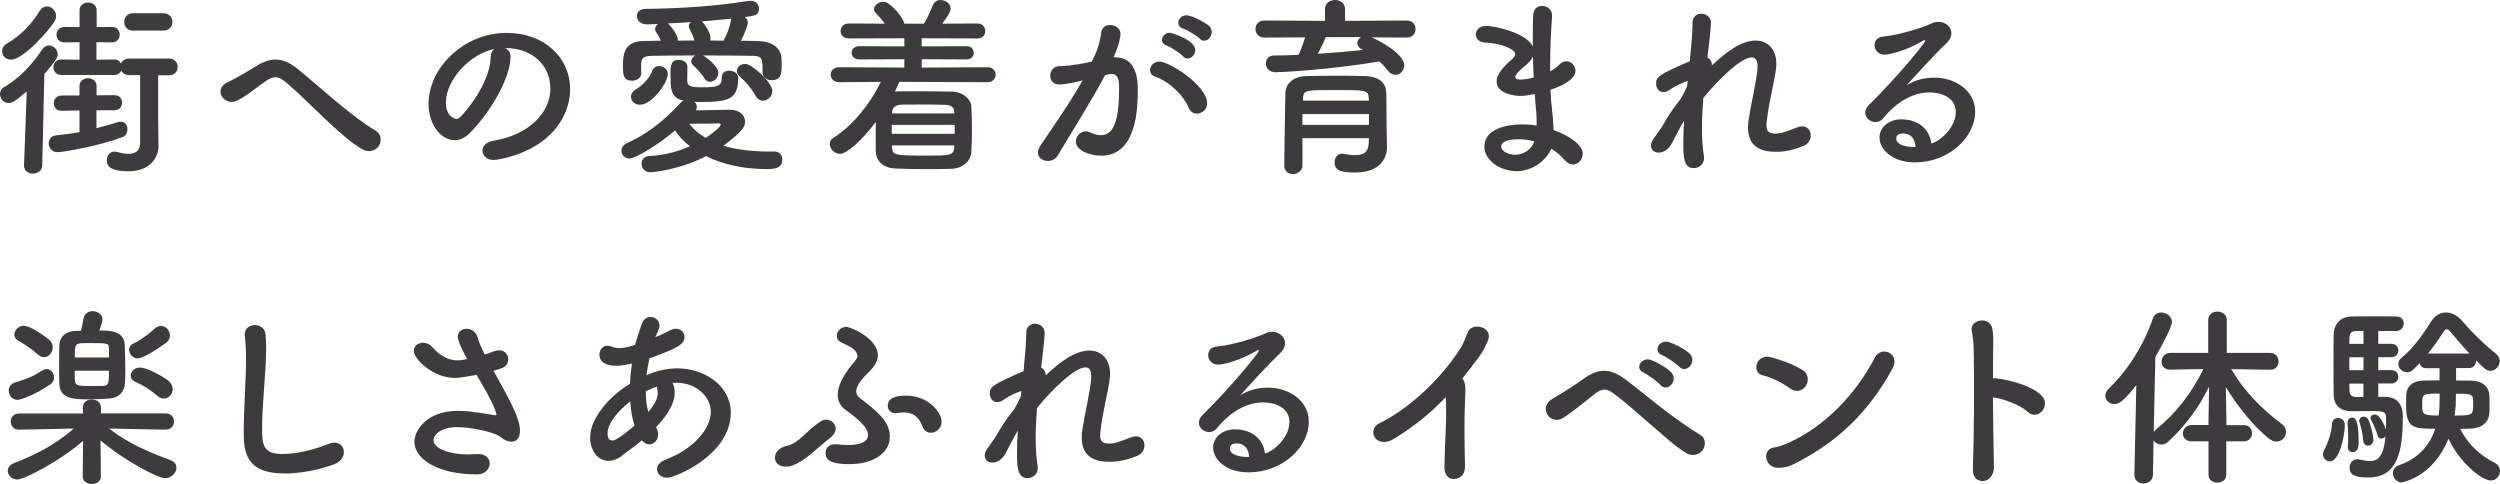
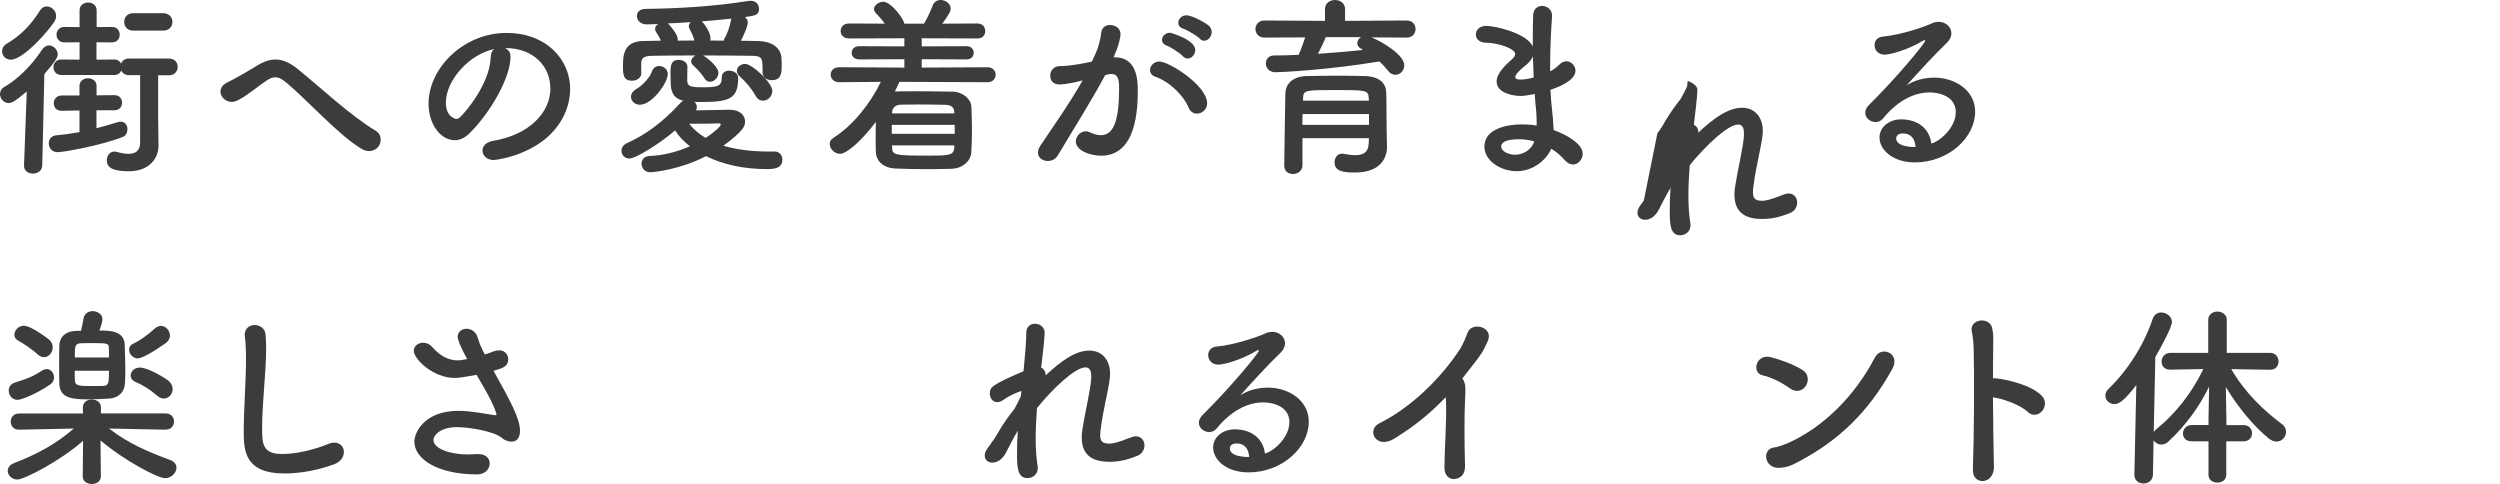
<svg xmlns="http://www.w3.org/2000/svg" id="_レイヤー_2" viewBox="0 0 284.04 54.98">
  <defs>
    <style>.cls-1{fill:#3e3b3f;stroke-width:0px;}</style>
  </defs>
  <g id="_内容">
    <path class="cls-1" d="M3.04,10.39c-1.34,1.14-1.72,1.32-2.05,1.32-.57,0-.99-.51-.99-1.03,0-.31.15-.62.51-.81,1.54-.9,3.08-2.42,4.25-4.2.22-.35.53-.51.79-.51.53,0,1.01.48,1.01,1.03,0,.24-.11.62-1.52,2.22l-.24,10.39c-.02.62-.55.92-1.06.92s-1.01-.29-1.01-.88v-.04l.31-8.41ZM1.23,6.78c-.59,0-.99-.46-.99-.95,0-.33.15-.66.55-.88,1.52-.88,2.79-2.18,3.74-3.74.22-.35.51-.48.79-.48.53,0,1.06.48,1.06,1.1,0,.18-.07.4-.18.59-.46.81-3.48,4.36-4.97,4.36ZM10.96,12.5v2.07c.86-.22,1.65-.46,2.46-.7.11-.04.22-.04.31-.04.51,0,.75.42.75.86,0,.35-.18.73-.51.86-2.51.99-6.75,1.74-7.44,1.74-.64,0-.99-.51-.99-1.01,0-.42.26-.84.81-.9.97-.09,1.85-.22,2.68-.37v-2.46l-2.02.04h-.02c-.59,0-.88-.42-.88-.86s.31-.88.9-.88h2.02v-1.08c0-.59.48-.88.97-.88s.97.29.97.88v1.06l2-.02h.02c.59,0,.88.42.88.86s-.29.86-.9.86h-2.02ZM15.93,8.54h-1.28c-.44,0-.75-.24-.88-.53-.11.29-.37.51-.79.51h-6.03c-.57,0-.88-.44-.88-.88s.31-.88.88-.88l2.09.02v-1.98l-1.72.02c-.59,0-.9-.44-.9-.88s.31-.88.9-.88l1.72.02v-1.91c0-.59.48-.88.97-.88s.97.29.97.88v1.91l1.72-.02c.62,0,.9.44.9.88s-.29.88-.9.88l-1.74-.02v1.98l2.02-.02c.4,0,.64.2.77.46.13-.31.44-.57.9-.57h4.55c.66,0,.99.48.99.95s-.33.95-.99.95h-1.23v4.95l.04,3.06v.04c0,1.19-.88,2.86-3.39,2.86-1.91,0-2.49-.48-2.49-1.25,0-.51.33-.99.86-.99.09,0,.2.02.29.04.44.13.9.22,1.32.22.75,0,1.32-.31,1.32-1.3v-7.64ZM15.12,3.48c-.68,0-1.01-.51-1.01-.99s.33-.99,1.01-.99h3.41c.7,0,1.06.48,1.06.99s-.35.99-1.06.99h-3.41Z" />
    <path class="cls-1" d="M41.89,17.16c-.24,0-.48-.07-.73-.2-2.55-1.47-6.14-5.48-8.54-7.5-.55-.48-.95-.68-1.34-.68-.35,0-.68.15-1.12.46-1.1.75-1.96,1.54-3.15,2.16-.24.11-.46.18-.68.18-.7,0-1.28-.57-1.28-1.17,0-.4.24-.81.84-1.08.57-.26,2.02-1.08,3.19-1.8.84-.53,1.56-.77,2.22-.77.9,0,1.72.42,2.6,1.14,2.68,2.18,5.88,5.21,8.82,6.98.37.22.53.59.53.95,0,.97-.77,1.34-1.36,1.34Z" />
    <path class="cls-1" d="M62.52,9.99c0-2.44-1.91-4.53-5.1-4.53h-.04c.35.15.62.48.62.92v.11c0,2.31-2.27,6.31-4.69,8.69-.55.53-1.12.75-1.65.75-1.56,0-2.97-1.76-2.97-4.16,0-3.98,3.92-8.03,8.87-8.03,4.44,0,7.22,2.95,7.22,6.38,0,.81-.15,1.65-.48,2.49-1.94,4.88-7.92,5.57-8.23,5.57-.77,0-1.25-.53-1.25-1.08,0-.48.37-.95,1.21-1.1,4-.66,6.51-3.12,6.51-6.01ZM56.16,5.57c-2.75.55-5.5,3.48-5.5,6.09,0,1.65,1.1,1.85,1.17,1.85.13,0,.29-.04.42-.18.66-.59,3.41-3.85,3.5-6.82,0-.44.18-.77.42-.95Z" />
    <path class="cls-1" d="M87.99,17.21c.57,0,.9.44.9.92,0,1.06-1.06,1.08-1.8,1.08-2.66,0-5.02-.55-6.87-1.47-2.97,1.54-5.96,1.83-6.36,1.83-.62,0-.97-.51-.97-.97s.29-.86.95-.88c1.65-.07,3.21-.51,4.55-1.1-.7-.55-1.28-1.14-1.69-1.8-1.65,1.43-4.44,3.19-5.19,3.19-.55,0-.9-.42-.9-.88,0-.33.2-.68.64-.88,1.98-.88,3.94-2.24,6.05-4.55.11-.11.2-.2.33-.26-1.06-.24-1.43-.92-1.43-2.11,0-.15-.02-.57-.02-1.03,0-.9.07-1.5.95-1.5.48,0,.97.29.97.77,0,.59-.02,1.32-.02,1.56.02.57.18.79,1.63.79,1.89,0,2.29-.13,2.29-1.12,0-.53.4-.77.84-.77.51,0,1.03.31,1.03.81,0,2.4-1.03,2.75-4.18,2.75-.29,0-.55,0-.81-.02.18.13.29.35.29.57,0,.13-.02.26-.11.4,1.32-.02,3.45-.07,3.83-.07,1.19,0,1.76.64,1.76,1.34,0,.55-.2,1.06-2.46,2.75,1.41.42,3.12.66,5.26.66h.57ZM72.87,8.27c0,.59-.53.9-1.06.9-1.01,0-1.03-.73-1.03-1.65,0-1.23.07-2.84,2.33-2.86.64,0,1.3-.04,1.98-.04-.22-.53-.44-.79-.57-1.01-.07-.11-.09-.22-.09-.33,0-.22.13-.42.35-.55-.46.02-.88.02-1.28.04h-.04c-.7,0-1.1-.48-1.1-.95,0-.42.31-.81.97-.81,3.54-.04,7.7-.26,11.68-.9.09-.02.18-.02.26-.02.66,0,.97.46.97.9,0,.73-.44.79-1.61.95.2.15.33.35.33.62,0,.44-.55,1.65-.79,2.07.7,0,1.41.02,2.07.04,1.19.02,2.51.59,2.55,2,.02.24.02.55.02.86,0,.84-.09,1.58-1.14,1.58-.53,0-1.03-.31-1.03-.88v-.04c0-1.54,0-1.83-1.17-1.85-1.52-.02-3.56-.04-5.59-.04.57.33,1.74,1.3,1.74,1.98,0,.55-.48,1.01-.95,1.01-.24,0-.46-.11-.62-.37-.42-.68-1.03-1.25-1.3-1.5-.15-.13-.22-.29-.22-.44,0-.26.2-.53.48-.68-1.83,0-3.61.02-4.91.04-1.19.02-1.23.4-1.25.95v.99ZM71.69,11c0-.33.2-.66.66-.92.53-.29,1.47-1.21,1.72-1.96.15-.44.48-.62.81-.62.51,0,.99.37.99.9,0,1.01-1.78,3.5-3.17,3.5-.59,0-1.01-.42-1.01-.9ZM75.98,2.75c.18.18,1.03,1.17,1.03,1.72,0,.04-.02.11-.02.15.64,0,1.28-.02,1.91-.02-.2-.7-.44-1.08-.57-1.34-.04-.11-.07-.2-.07-.29,0-.18.09-.35.24-.46-.9.07-1.78.11-2.62.15l.09.09ZM81.89,14.15c0-.09-.11-.13-.2-.13h-.09c-.11.02-1.98.04-3.3.04.48.62,1.1,1.14,1.87,1.61,1.08-.7,1.72-1.34,1.72-1.52ZM82.27,4.47c.33-.59.64-1.36.79-2.22,0-.04.02-.09.04-.13-1.08.11-2.24.22-3.37.31.07.02.99,1.1.99,1.91,0,.09,0,.18-.04.26.51,0,1.03.02,1.54.02.02-.04.02-.11.04-.15ZM85.85,10.89c-.48-.86-1.17-1.65-1.78-2.18-.24-.22-.35-.44-.35-.66,0-.44.44-.79.95-.79.77,0,3.08,2.13,3.08,3.08,0,.62-.53,1.1-1.06,1.1-.31,0-.62-.15-.84-.55Z" />
    <path class="cls-1" d="M102.18,9.31c-.15.35-.33.73-.51,1.08h.09c.73-.02,1.54-.02,2.35-.02,1.34,0,2.75.02,4.07.04,1.23.02,2.13.86,2.18,1.67.04.86.07,1.74.07,2.62s-.02,1.74-.07,2.57c-.04.99-.95,1.87-2.29,1.91-.84.02-1.74.04-2.64.04-1.25,0-2.51-.02-3.61-.07-1.47-.04-2.27-.84-2.31-1.89-.02-.48-.02-.95-.02-1.43,0-.66,0-1.34.02-1.98-1.67,2.22-3.34,3.63-4.07,3.63-.62,0-1.17-.57-1.17-1.12,0-.26.11-.51.42-.7,2.2-1.39,4.18-3.87,5.39-6.36l-4.75.04c-.62,0-.95-.42-.95-.86s.33-.84.95-.84l7.42.04v-.95l-5.13.02c-.57,0-.86-.37-.86-.75s.29-.75.86-.75l5.13.02v-.92l-6.29.02c-.64,0-.95-.42-.95-.84,0-.44.31-.86.95-.86l4.07.02c-.31-.44-.66-.81-1.01-1.19-.15-.15-.22-.31-.22-.46,0-.44.55-.84,1.06-.84.88,0,2.38,2.02,2.38,2.49h2.24c.4-.64.75-1.45.99-2.07.18-.44.53-.62.9-.62.55,0,1.14.42,1.14.97,0,.31-.15.62-.95,1.72l4-.02c.59,0,.88.42.88.86s-.29.84-.88.84l-6.34-.02v.92l5.1-.02c.55,0,.81.37.81.75s-.26.75-.81.75l-5.1-.02v.95l7.5-.04c.59,0,.9.42.9.84,0,.44-.31.86-.9.86l-10.06-.04ZM108.47,14.19h-7.15v1.01h7.15v-1.01ZM108.45,16.52h-7.11l.02.26c.02.84.33.9,4,.9,2.4,0,3.01,0,3.06-.9l.02-.26ZM108.42,12.72c-.02-.51-.33-.79-1.01-.81-.95-.02-2.05-.04-3.06-.04-.73,0-1.43.02-2,.02-.66.02-.97.42-.99.84v.15h7.06v-.15Z" />
    <path class="cls-1" d="M122.84,9.18c-.95.24-1.94.42-2.49.42-.7,0-1.03-.48-1.03-.99,0-.55.37-1.1,1.1-1.1.33,0,1.3,0,3.63-.51.57-1.19.86-1.8,1.08-3.37.09-.55.53-.79.99-.79.57,0,1.19.37,1.19,1.01,0,.26-.11,1.14-.79,2.66h.18c2.51,0,2.57,2.71,2.57,3.72,0,1.96-.09,7.46-4.16,7.46-1.25,0-2.88-.57-2.88-1.63,0-.59.53-1.14,1.14-1.14.15,0,.31.04.46.11.46.22.88.33,1.23.33,1.43,0,2.09-1.54,2.09-5.39,0-.9-.13-1.56-.84-1.56-.11,0-.24,0-.4.04-.09.02-.22.07-.35.09-1.65,3.1-3.96,6.71-5.37,9.11-.26.44-.7.64-1.14.64-.57,0-1.12-.35-1.12-.95,0-.22.07-.48.26-.77.97-1.47,3.26-4.69,4.82-7.44l-.18.04ZM135.03,12.21c-.48-1.25-2.11-2.93-3.78-3.5-.4-.13-.59-.44-.59-.75,0-.46.42-.97,1.06-.97,1.12,0,5.43,2.73,5.43,4.75,0,.7-.59,1.17-1.17,1.17-.37,0-.75-.22-.95-.7ZM134.42,6.4c-.31-.33-1.41-1.06-1.85-1.21-.4-.15-.55-.4-.55-.66,0-.42.4-.81.9-.81.11,0,2.88.79,2.88,1.96,0,.51-.42.97-.86.97-.18,0-.37-.07-.53-.24ZM136.31,4.38c-.31-.31-1.41-.97-1.87-1.12-.42-.13-.57-.4-.57-.68,0-.4.37-.84.9-.84.77,0,2.31.95,2.57,1.17.24.22.33.48.33.73,0,.51-.4.99-.86.99-.18,0-.35-.09-.51-.24Z" />
    <path class="cls-1" d="M155.83,4.25c1.34.55,3.72,2.02,3.72,3.17,0,.59-.46,1.08-1.01,1.08-.29,0-.62-.15-.88-.51-.29-.37-.59-.7-.95-1.01-5.57.95-11.16,1.23-11.79,1.23-.73,0-1.1-.51-1.1-1.01,0-.46.31-.9.95-.9.9,0,1.85-.02,2.77-.07.24-.48.53-1.32.75-1.98l-4.64.02c-.66,0-1.01-.48-1.01-.97s.35-.97,1.01-.97l6.89.04v-1.34c0-.68.57-1.03,1.14-1.03s1.14.35,1.14,1.03v1.34l7-.04c.68,0,1.01.48,1.01.97s-.33.97-1.01.97l-3.98-.02ZM157.59,16.61v.04c0,1.3-.75,2.95-3.63,2.95-1.5,0-2.33-.18-2.33-1.17,0-.48.29-.97.86-.97.04,0,.11,0,.18.02.46.09.92.15,1.34.15.84,0,1.45-.29,1.5-1.34,0-.18.02-.37.02-.59h-7.55v3.08c0,.64-.55.99-1.08.99s-.99-.31-.99-.97c0-.22.11-7.9.13-8.27.04-.86.68-1.85,2.44-1.89,1.03-.02,2.33-.04,3.61-.04,1.06,0,2.09.02,2.99.04,1.76.07,2.38.88,2.42,1.87.04,1.01.02,2.93.04,3.81l.04,2.29ZM155.54,12.96h-7.55c0,.4-.02.81-.02,1.23h7.57v-1.23ZM155.5,11.11c-.02-.86-.37-.88-3.56-.88-3.59,0-3.85,0-3.89.88v.33h7.48l-.02-.33ZM150.62,4.22c-.15.44-.55,1.25-.88,1.89,1.76-.11,3.48-.26,5.13-.44-.09-.04-.15-.09-.22-.13-.31-.15-.44-.4-.44-.62,0-.26.15-.55.42-.7h-4Z" />
    <path class="cls-1" d="M172.32,19.45c-1.85,0-3.67-1.21-3.67-2.79,0-2.07,2.64-2.53,4.29-2.53.55,0,1.1.04,1.65.13v-.37c0-.33-.02-.68-.04-1.08-.07-.68-.13-1.39-.18-2.13-.62.13-1.17.22-1.67.22-.42,0-2.66-.18-2.66-1.65,0-.42.18-1.14,1.63-2.42.29-.24.48-.46.48-.7,0-.59-1.87-1.25-3.3-1.28-.79,0-1.17-.46-1.17-.92,0-.51.4-.99,1.19-.99.97,0,4.6.81,5.28,2.35v-1.03c0-.9.02-1.76.04-2.49.02-.77.51-1.1,1.01-1.1.57,0,1.14.42,1.14,1.1v.09c-.11,1.47-.22,3.56-.22,5.65v.59c.44-.22.75-.46,1.06-.77.26-.26.53-.37.79-.37.55,0,1.03.51,1.03,1.08,0,1.08-1.83,1.83-2.84,2.16.04.84.09,1.63.18,2.31.07.62.15,1.45.18,2.27,1.61.57,3.3,1.61,3.3,2.68,0,.66-.51,1.23-1.1,1.23-.31,0-.64-.15-.95-.51-.42-.48-.92-.92-1.52-1.28-.59,1.34-2.11,2.55-3.94,2.55ZM172.58,15.82c-1.54,0-2.02.4-2.02.81,0,.57.84.95,1.58.95.99,0,1.91-.64,2.18-1.52-.57-.15-1.17-.24-1.74-.24ZM174.16,6.4c-.13.33-.37.64-.7.92-1.28,1.01-1.3,1.34-1.3,1.41,0,.29.35.31.62.31.4,0,.95-.09,1.47-.24-.04-.79-.07-1.61-.09-2.4Z" />
-     <path class="cls-1" d="M188.31,15.12s.15-.18.33-.44c.24-.35.42-.68.64-1.06.48-.81,1.06-1.61,1.67-2.38.29-.51.53-.99.73-1.43l.07-.62c-.53.2-1.28.48-1.96.97-.31.22-.57.31-.79.31-.53,0-.84-.48-.84-.97,0-.73.18-.97,3.83-2.55.18-1.8.31-3.39.31-4.36,0-.7.48-1.03.99-1.03s1.1.37,1.1,1.01-.26,2.86-.4,3.98c.33.15.51.46.51.88,1.63-1.52,3.32-2.82,4.97-2.82,1.45,0,2.35,1.08,2.35,2.62,0,.13,0,.29-.02.44-.15,1.43-.79,3.76-1.03,5.79-.04.29-.07.53-.07.75,0,.68.24.97,1.03.97.4,0,.86-.07,2.44-.7.22-.09.42-.13.59-.13.62,0,.97.51.97,1.03,0,.46-.24.95-.81,1.19-.88.35-1.87.68-3.15.68-1.69,0-3.17-.55-3.17-2.77,0-.31.02-.64.09-.99.31-2,.9-4.31.99-5.74v-.24c0-.73-.26-.99-.66-.99-1.17,0-3.72,2.42-5.5,4.62-.09,1.17-.15,2.35-.15,3.48s.07,2.18.22,3.1c.02.09.02.15.02.24,0,.7-.57,1.14-1.17,1.14-1.17,0-1.19-1.3-1.19-2.88,0-.77.02-1.61.09-2.51-.48.79-.95,1.72-1.34,2.49-.42.81-1.03,1.14-1.54,1.14s-.88-.31-.88-.81c0-.4.26-.77.66-1.28l.07-.13Z" />
+     <path class="cls-1" d="M188.31,15.12s.15-.18.33-.44c.24-.35.42-.68.64-1.06.48-.81,1.06-1.61,1.67-2.38.29-.51.53-.99.73-1.43l.07-.62s1.1.37,1.1,1.01-.26,2.86-.4,3.98c.33.15.51.46.51.88,1.63-1.52,3.32-2.82,4.97-2.82,1.45,0,2.35,1.08,2.35,2.62,0,.13,0,.29-.02.44-.15,1.43-.79,3.76-1.03,5.79-.04.29-.07.53-.07.75,0,.68.24.97,1.03.97.4,0,.86-.07,2.44-.7.22-.09.42-.13.59-.13.62,0,.97.51.97,1.03,0,.46-.24.95-.81,1.19-.88.35-1.87.68-3.15.68-1.69,0-3.17-.55-3.17-2.77,0-.31.02-.64.09-.99.31-2,.9-4.31.99-5.74v-.24c0-.73-.26-.99-.66-.99-1.17,0-3.72,2.42-5.5,4.62-.09,1.17-.15,2.35-.15,3.48s.07,2.18.22,3.1c.02.09.02.15.02.24,0,.7-.57,1.14-1.17,1.14-1.17,0-1.19-1.3-1.19-2.88,0-.77.02-1.61.09-2.51-.48.79-.95,1.72-1.34,2.49-.42.81-1.03,1.14-1.54,1.14s-.88-.31-.88-.81c0-.4.26-.77.66-1.28l.07-.13Z" />
    <path class="cls-1" d="M222.22,12.81c0-2.31-2.79-2.31-2.99-2.31-2.46,0-4.36,1.8-5.26,2.93-.24.31-.57.44-.88.44-.59,0-1.17-.46-1.17-1.06,0-.29.13-.59.44-.9,3.17-3.12,6.38-7.04,6.38-7.28,0-.04-.02-.07-.07-.07s-.09.02-.15.04c-1.65,1.03-3.74,1.61-4.4,1.61-.75,0-1.14-.55-1.14-1.08,0-.46.29-.9.92-.97,2.18-.2,4.95-1.19,5.57-1.5.26-.13.55-.18.79-.18.81,0,1.45.59,1.45,1.3,0,.35-.15.73-.51,1.08-1.5,1.43-3.19,3.3-4.58,4.84.95-.62,2.07-.88,3.15-.88,2.33,0,4.64,1.43,4.64,3.87,0,2.95-3.04,5.76-6.84,5.76-2.64,0-4.03-1.52-4.03-2.82,0-1.19,1.1-2.07,2.46-2.07,1.91,0,3.23,1.06,3.43,2.75.95-.24,2.77-1.8,2.77-3.52ZM216.21,15.16c-.75,0-.77.48-.77.57,0,.86,1.5.97,2.05.97h.15c-.07-.95-.55-1.54-1.43-1.54Z" />
    <path class="cls-1" d="M18.81,48.82l-6.42-.13c2.22,1.72,4.49,2.66,6.98,3.59.48.18.68.51.68.86,0,.57-.57,1.19-1.3,1.19-.79,0-4.51-1.91-7.33-4.29l.04,4.09v.02c0,.55-.53.84-1.03.84s-1.03-.29-1.03-.84v-.02l.04-4.05c-2.55,2.27-6.69,4.4-7.46,4.4-.64,0-1.1-.48-1.1-.99,0-.33.22-.68.73-.88,2.66-1.03,4.69-2.13,6.78-3.92l-6.23.13h-.02c-.62,0-.92-.46-.92-.92s.31-.92.95-.92h7.26l-.02-.62c-.02-.55.37-.97,1.03-.97.53,0,1.03.31,1.03.92v.66h7.35c.64,0,.95.46.95.92s-.31.92-.92.92h-.02ZM2,45.43c-.64,0-1.01-.53-1.01-1.06,0-.37.22-.75.68-.9,1.54-.48,1.96-.64,3.19-1.41.15-.09.31-.13.44-.13.48,0,.84.46.84.95,0,.29-.13.59-.42.79-1.63,1.12-3.32,1.76-3.72,1.76ZM4.31,40.28c-.75-.66-1.72-1.3-2.22-1.56-.33-.18-.46-.42-.46-.68,0-.51.48-1.03,1.06-1.03.92,0,2.93,1.61,2.93,1.61.26.24.37.55.37.84,0,.59-.44,1.12-.99,1.12-.22,0-.46-.09-.68-.29ZM14.17,39.18c.02.79.07,1.85.07,2.82,0,.57-.02,1.1-.04,1.52-.04.88-.57,1.65-1.76,1.76-.48.04-1.5.09-2.4.09-1.58,0-3.23-.02-3.3-1.74-.02-.55-.02-1.39-.02-2.2s0-1.65.02-2.18c.02-.86.59-1.58,1.76-1.65.18,0,.42-.02.7-.02.11-.42.22-.97.29-1.39.09-.57.57-.84,1.03-.84.55,0,1.12.35,1.12.92,0,.26-.2.9-.35,1.28,1.08,0,2.84,0,2.88,1.63ZM12.39,40.61c0-.4-.02-.77-.02-1.06-.02-.51-.04-.57-1.87-.57-.55,0-1.1,0-1.32.02-.68.04-.68.35-.68,1.61h3.89ZM8.49,42.13c0,.48,0,.88.02,1.14.04.59.55.59,1.98.59.55,0,1.08,0,1.3-.02.59-.04.59-.44.59-1.72h-3.89ZM15.64,40.72c-.55,0-.97-.51-.97-.99,0-.26.13-.53.46-.68.73-.33,1.65-.99,2.42-1.69.24-.22.48-.33.73-.33.57,0,1.03.53,1.03,1.1,0,.29-.13.57-.42.81,0,0-2.44,1.78-3.26,1.78ZM17.87,44.97c-.79-.68-1.61-1.21-2.4-1.54-.44-.18-.62-.46-.62-.77,0-.46.44-.9,1.03-.9,1.01,0,2.9,1.23,3.23,1.47.35.29.51.64.51.97,0,.57-.44,1.08-1.01,1.08-.22,0-.48-.09-.75-.31Z" />
    <path class="cls-1" d="M32.27,53.79c-4.4,0-4.58-2.55-4.58-4.73,0-2.51.26-5.7.26-8.3,0-.95-.04-1.8-.13-2.51,0-.07-.02-.15-.02-.22,0-.73.57-1.1,1.14-1.1s1.17.37,1.23,1.06c.04.48.07,1.01.07,1.58,0,2.71-.46,6.16-.46,9.11,0,1.8.09,2.9,2.27,2.9,2.42,0,4.84-.97,5.26-1.14.26-.11.48-.15.68-.15.68,0,1.08.51,1.08,1.06s-.33,1.1-1.08,1.39c-.48.18-2.86,1.06-5.72,1.06Z" />
    <path class="cls-1" d="M53.08,40.79c-.99-1.78-1.08-2.38-1.08-2.49,0-.62.48-.95,1.01-.95s1.08.33,1.28,1.06c.13.51.44,1.17.79,1.87.33-.11.66-.22.99-.35.24-.09.44-.13.64-.13.66,0,1.03.51,1.03,1.01,0,.84-.59,1.01-1.67,1.32,1.91,3.41,3.01,5.43,3.01,6.82,0,.88-.44,1.23-.97,1.23-.37,0-.79-.15-1.14-.46-.81-.68-3.52-1.19-5.08-1.19-1.76,0-2.64.86-2.64,1.47,0,.97,1.89,1.63,3.85,1.63.35,0,.7-.02,1.06-.04h.2c.86,0,1.28.51,1.28,1.06,0,.62-.51,1.25-1.43,1.25-4.49,0-7.13-1.74-7.13-3.72,0-1.08,1.17-3.5,4.99-3.5,1.52,0,2.95.33,4.07.48.09,0,.15.02.2.02s.07-.02.07-.04c0-.04-.04-.88-2.27-4.55-1.85.33-2.16.35-2.44.35-2.55,0-4.69-2.18-4.69-3.08,0-.55.51-.92,1.06-.92.35,0,.73.13,1.03.48,1.12,1.28,2.18,1.52,2.84,1.52.15,0,.31,0,.42-.02l.73-.13Z" />
-     <path class="cls-1" d="M70.68,51.79c-.55.4-1.06.57-1.54.57-1.21,0-2.09-1.14-2.09-2.68,0-2.16,2.24-4.73,4.53-6.07.02-.77.11-1.54.22-2.31-.66.15-1.21.26-1.74.26-1.54,0-1.96-.66-1.96-1.25,0-.53.33-1.03.92-1.03.13,0,.29.02.44.09.31.11.59.18.9.18.66,0,1.52-.26,1.8-.37.2-.77.44-1.43.73-2.31.2-.62.62-.86,1.03-.86.51,0,1.01.4,1.01.97,0,.22-.07.48-.48,1.34.64-.26,1.21-.55,1.69-.79.24-.13.46-.18.66-.18.57,0,.97.44.97.92,0,.75-.51,1.21-3.98,2.44-.13.64-.26,1.28-.33,1.91,1.12-.48,2.29-.77,3.5-.77,2.99,0,6.07,1.91,6.07,5.04,0,4.77-6.29,7.39-7.24,7.39-.68,0-1.14-.46-1.14-.97,0-.4.26-.79.92-1.06,3.23-1.23,5.19-3.52,5.19-5.48,0-1.63-1.56-3.28-3.94-3.28-.13,0-.29,0-.42.02.07.09.26.46.26,1.1,0,1.19-.77,2.42-1.78,3.56-.11.13-.24.24-.35.37.18.26.24.55.24.81,0,.64-.44,1.14-.99,1.14-.26,0-.57-.13-.86-.46-.75.64-1.56,1.21-2.27,1.74ZM71.6,45.61c-1.32,1.03-2.57,2.44-2.57,3.63,0,.64.26.81.55.81.13,0,.55-.02,2.51-1.69-.26-.81-.42-1.74-.48-2.75ZM73.67,46.79c.68-.79,1.06-1.5,1.06-2.11,0-.11,0-.24-.04-.35-.04-.15-.04-.29-.04-.42-.42.15-.86.33-1.28.55,0,.86.09,1.65.29,2.35l.02-.02Z" />
-     <path class="cls-1" d="M89.93,52.91c-.24.09-.48.11-.68.11-.77,0-1.21-.48-1.21-1.03s.44-1.14,1.43-1.36c1.32-.29,1.98-1.56,3.76-2.75.2-.13.42-.2.62-.2.57,0,1.1.46,1.1,1.03,0,.31-.18.66-.57.99-1.85,1.45-2.95,2.73-4.44,3.21ZM96.57,52.74c-2.42,0-2.77-.59-2.77-1.28,0-.51.35-.99,1.03-.99h.18c.51.07.95.09,1.34.09,1.61,0,2.27-.48,2.27-1.12,0-.95-1.32-1.98-2.49-2.82-.62-.44-.95-1.03-.95-1.78,0-.92.53-2.11,1.69-3.5.29-.35.55-.62.55-.92,0-.2-.11-.42-.35-.66-.42-.42-.97-.59-1.47-.84-.37-.18-.53-.46-.53-.75,0-.51.46-1.03,1.08-1.03.51,0,3.59,1.32,3.59,3.21,0,.64-.35,1.25-.99,1.89-.75.7-1.47,1.54-1.47,2.22,0,.26.11.51.37.73,2.05,1.58,3.45,2.68,3.45,4.44s-1.78,3.1-4.53,3.1ZM104.82,48.47c-.46-1.25-1.23-1.61-2.11-1.61-.24,0-.51.02-.77.07-.07.02-.15.02-.22.02-.55,0-.86-.42-.86-.86,0-.46.26-1.14,2.05-1.14,2.64,0,4.07,1.94,4.07,2.97,0,.75-.62,1.25-1.21,1.25-.4,0-.77-.2-.95-.7Z" />
    <path class="cls-1" d="M112.61,50.34s.15-.18.33-.44c.24-.35.42-.68.64-1.06.48-.81,1.06-1.61,1.67-2.38.29-.51.53-.99.73-1.43l.07-.62c-.53.2-1.28.48-1.96.97-.31.22-.57.31-.79.31-.53,0-.84-.48-.84-.97,0-.73.18-.97,3.83-2.55.18-1.8.31-3.39.31-4.36,0-.7.48-1.03.99-1.03s1.1.37,1.1,1.01-.26,2.86-.4,3.98c.33.15.51.46.51.88,1.63-1.52,3.32-2.82,4.97-2.82,1.45,0,2.35,1.08,2.35,2.62,0,.13,0,.29-.02.44-.15,1.43-.79,3.76-1.03,5.79-.04.29-.07.53-.07.75,0,.68.24.97,1.03.97.4,0,.86-.07,2.44-.7.22-.09.42-.13.59-.13.62,0,.97.51.97,1.03,0,.46-.24.95-.81,1.19-.88.35-1.87.68-3.15.68-1.69,0-3.17-.55-3.17-2.77,0-.31.02-.64.09-.99.31-2,.9-4.31.99-5.74v-.24c0-.73-.26-.99-.66-.99-1.17,0-3.72,2.42-5.5,4.62-.09,1.17-.15,2.35-.15,3.48s.07,2.18.22,3.1c.02.09.02.15.02.24,0,.7-.57,1.14-1.17,1.14-1.17,0-1.19-1.3-1.19-2.88,0-.77.02-1.61.09-2.51-.48.79-.95,1.72-1.34,2.49-.42.81-1.03,1.14-1.54,1.14s-.88-.31-.88-.81c0-.4.26-.77.66-1.28l.07-.13Z" />
    <path class="cls-1" d="M146.51,48.03c0-2.31-2.79-2.31-2.99-2.31-2.46,0-4.36,1.8-5.26,2.93-.24.31-.57.44-.88.44-.59,0-1.17-.46-1.17-1.06,0-.29.13-.59.44-.9,3.17-3.12,6.38-7.04,6.38-7.28,0-.04-.02-.07-.07-.07s-.09.02-.15.04c-1.65,1.03-3.74,1.61-4.4,1.61-.75,0-1.14-.55-1.14-1.08,0-.46.29-.9.92-.97,2.18-.2,4.95-1.19,5.57-1.5.26-.13.55-.18.79-.18.81,0,1.45.59,1.45,1.3,0,.35-.15.73-.51,1.08-1.5,1.43-3.19,3.3-4.58,4.84.95-.62,2.07-.88,3.15-.88,2.33,0,4.64,1.43,4.64,3.87,0,2.95-3.04,5.76-6.84,5.76-2.64,0-4.03-1.52-4.03-2.82,0-1.19,1.1-2.07,2.46-2.07,1.91,0,3.23,1.06,3.43,2.75.95-.24,2.77-1.8,2.77-3.52ZM140.5,50.38c-.75,0-.77.48-.77.57,0,.86,1.5.97,2.05.97h.15c-.07-.95-.55-1.54-1.43-1.54Z" />
    <path class="cls-1" d="M158.39,49.85c-2.05,1.25-3.19-1.01-1.67-1.76,3.54-1.74,7.06-5.15,9.24-8.56.22-.35.64-1.32.79-1.74.46-1.3,3.04-.64,2.27.99-.29.59-.4.99-1.08,1.91-.62.81-1.21,1.58-1.8,2.31.09.09.15.2.2.33.18.48.18.68.11,2.18-.09,1.72-.07,5.06,0,7.44.02,1.03-.59,1.41-1.17,1.47-.57.07-1.19-.35-1.17-1.32.02-2.35.26-5.26.18-7.35,0-.22-.02-.42-.04-.62-1.72,1.8-3.54,3.3-5.85,4.71Z" />
-     <path class="cls-1" d="M191.63,51.5c-1.1-.64-2.24-1.67-3.74-2.97-1.56-1.36-3.37-2.95-4.47-3.76-.97-.73-1.43-.64-2.27.02-1.34,1.08-2.42,1.94-3.5,2.66-1.5.99-3.01-1.17-1.21-2.18.53-.31,2.11-1.23,3.43-2.2,1.76-1.28,3.04-1.23,4.73-.02.88.64,2.42,1.91,4,3.15,1.58,1.23,3.39,2.51,4.58,3.21.68.4.62,1.25.26,1.74-.35.48-1.12.75-1.83.35ZM186.79,42.37c-1.17-.48-.26-1.87.79-1.47.62.22,1.78.86,2.29,1.39.9.95-.46,2.35-1.21,1.45-.31-.35-1.41-1.17-1.87-1.36ZM188.88,40.37c-1.17-.44-.33-1.85.75-1.5.62.2,1.8.77,2.33,1.3.92.92-.37,2.35-1.17,1.5-.31-.35-1.45-1.12-1.91-1.3Z" />
    <path class="cls-1" d="M203.4,44.15c-.92-.66-2.09-1.28-3.12-1.5-1.32-.29-.77-2.49.9-2.07,1.17.31,2.55.79,3.63,1.47.7.44.7,1.25.37,1.78s-1.06.84-1.78.31ZM204.35,52.45c-.75.4-1.23.64-2.11.7-1.83.15-2.09-2.16-.68-2.31.44-.04,1.23-.35,1.69-.55,3.98-1.8,7.55-5.39,9.77-9.68.73-1.39,2.95-.46,1.98,1.3-2.73,4.95-6.14,8.16-10.65,10.54Z" />
    <path class="cls-1" d="M226.55,52.98c.02,1.03-.57,1.61-1.19,1.67s-1.25-.35-1.21-1.34c.13-3.59.18-10.52.09-13.71-.02-.7-.09-1.41-.2-1.85-.4-1.56,2.13-1.87,2.33-.35.09.66.11.44.09,1.96-.02.88-.02,2.16-.02,3.63.11-.02.24-.02.37,0,1.1.11,4,.73,5.19,2,1.03,1.12-.48,2.88-1.63,1.8-.86-.81-2.82-1.5-3.94-1.65.02,2.84.07,5.88.11,7.83Z" />
    <path class="cls-1" d="M252.94,50.14v3.81c0,.59-.51.88-1.01.88s-1.01-.29-1.01-.88v-3.81h-1.91c-.68,0-.99-.44-.99-.88,0-.48.35-.97.99-.97h1.91v-.55l.07-3.81c-1.14,2.31-2.62,4.38-4.64,6.25-.24.24-.53.33-.79.33-.37,0-.7-.2-.88-.48l-.07,3.89c0,.68-.55,1.01-1.08,1.01s-1.03-.33-1.03-.99v-.02l.22-10.17c-1.41,1.83-2,2.16-2.49,2.16-.57,0-1.03-.44-1.03-.97,0-.24.11-.53.37-.77,2.09-2,4-4.91,5.02-7.97.18-.48.55-.7.95-.7.59,0,1.23.46,1.23,1.08,0,.53-1.08,2.6-1.89,3.98l-.18,8.52c.07-.11.18-.22.29-.31,2.18-1.78,3.96-4,5.35-6.84l-3.74.07h-.02c-.68,0-.99-.44-.99-.92s.35-.99,1.01-.99h4.29v-3.74c0-.64.53-.95,1.03-.95.55,0,1.08.33,1.08.95v3.74h4.91c.64,0,.97.48.97.97s-.31.95-.95.95h-.02l-4.4-.07c1.58,2.71,3.7,4.71,5.76,6.25.33.24.46.57.46.88,0,.57-.46,1.1-1.08,1.1-.26,0-.57-.11-.88-.35-1.72-1.41-3.48-3.52-4.88-5.85l.07,3.76v.57h1.96c.64,0,.95.46.95.92s-.31.92-.95.92h-1.96Z" />
-     <path class="cls-1" d="M263.93,51.61c0-.18.07-.4.2-.62.24-.42.77-1.69.81-2.75.02-.51.35-.75.68-.75.22,0,.79.09.79.86,0,.9-.55,4.07-1.69,4.07-.42,0-.79-.33-.79-.81ZM271.06,45.1c.37,0,1.94.07,1.94,2.22,0,3.81-.53,6.93-3.89,6.93-1.43,0-2.16-.24-2.16-1.12,0-.48.31-.95.86-.95.07,0,.15,0,.24.02.46.11.86.18,1.21.18.84,0,1.58-.44,1.76-2.79-.11.15-.29.24-.46.24-.2,0-.37-.11-.44-.4-.2-.7-.53-1.36-.73-1.72-.04-.09-.07-.15-.07-.24,0-.22.22-.37.48-.37.68,0,1.23,1.56,1.28,1.72.02-.46.02-.88.02-1.17,0-.86-.11-.95-1.67-.95-.75,0-1.58.02-2.27.02-.99,0-1.98-.44-2.02-1.85-.02-.86-.02-2.2-.02-3.52s0-2.62.02-3.34c.04-1.25.81-2.02,2.02-2.05.62-.02,1.91-.02,3.1-.02.86,0,1.67,0,2.11.02.48.02.73.4.73.79,0,.42-.29.84-.84.86h-2.05v1.45h1.47c.55,0,.81.37.81.75,0,.4-.26.77-.81.77h-1.47v1.47h1.47c.55,0,.81.37.81.75,0,.4-.26.77-.81.77h-1.47v1.52h.84ZM266.75,50.8v-.09c.02-.33.04-.7.04-1.06,0-.66-.04-1.28-.07-1.54v-.09c0-.37.24-.57.51-.57.31,0,.75.02.75,2.84,0,.33-.02,1.08-.7,1.08-.29,0-.53-.2-.53-.57ZM268.53,37.6c-.42,0-.77.02-.97.02-.33.02-.59.18-.62.7,0,.2-.02.46-.02.75h1.61v-1.47ZM268.53,40.59h-1.61v1.47h1.61v-1.47ZM268.53,43.58h-1.61c0,.31.02.59.02.84.02.42.26.68.68.68h.9v-1.52ZM268.51,50.1c-.09-.86-.24-1.56-.42-2.07-.02-.09-.04-.15-.04-.22,0-.31.24-.48.51-.48.2,0,.42.11.53.37.26.55.57,1.85.57,2.27s-.31.66-.62.66c-.24,0-.48-.15-.53-.53ZM279.05,41.84v1.39c.62,0,1.23,0,1.76.02,1.12.02,1.91.62,2,1.47.04.33.04.77.04,1.21,0,.35,0,.73-.02,1.03-.07.99-.81,1.69-2.13,1.74-.35.02-.77.02-1.17.02.88,1.85,2.4,3.1,3.89,3.85.42.22.62.57.62.92,0,.55-.42,1.1-1.06,1.1-.97,0-3.52-2-4.8-4.75-1.72,4.38-5.28,4.97-5.32,4.97-.57,0-.99-.55-.99-1.06,0-.37.2-.73.66-.88,2.38-.81,3.59-2.46,4.16-4.16-2.42,0-3.32,0-3.32-2.66,0-.44,0-.88.02-1.23.04-.86.7-1.56,1.91-1.58.57-.02,1.21-.02,1.87-.02v-1.39h-1.56c-.4,0-.62-.26-.7-.57l-.73.73c-.22.22-.46.31-.7.31-.53,0-.99-.46-.99-.95,0-.24.11-.48.35-.68,1.32-1.08,2.4-2.6,3.39-4.16.44-.7,1.06-1.01,1.67-1.01s1.3.33,1.8.92c1.17,1.36,2.49,2.66,3.89,3.78.29.24.42.53.42.81,0,.57-.48,1.12-1.06,1.12-.44,0-.64-.2-1.63-1.19v.04c0,.42-.29.84-.77.84h-1.52ZM275.2,45.98c0,1.06,0,1.23,1.87,1.23.11-.86.11-1.19.11-2.49-1.94,0-1.98,0-1.98,1.25ZM280.57,40.17c-.84-.9-1.63-1.83-2.24-2.57-.09-.11-.22-.18-.35-.18-.11,0-.22.04-.29.18-.59.92-1.19,1.78-1.83,2.57h4.71ZM279.01,46.11c-.02.35-.09.73-.13,1.1,2.09,0,2.11-.04,2.11-1.36,0-1.06,0-1.12-1.96-1.12,0,.68-.02,1.25-.02,1.39Z" />
  </g>
</svg>